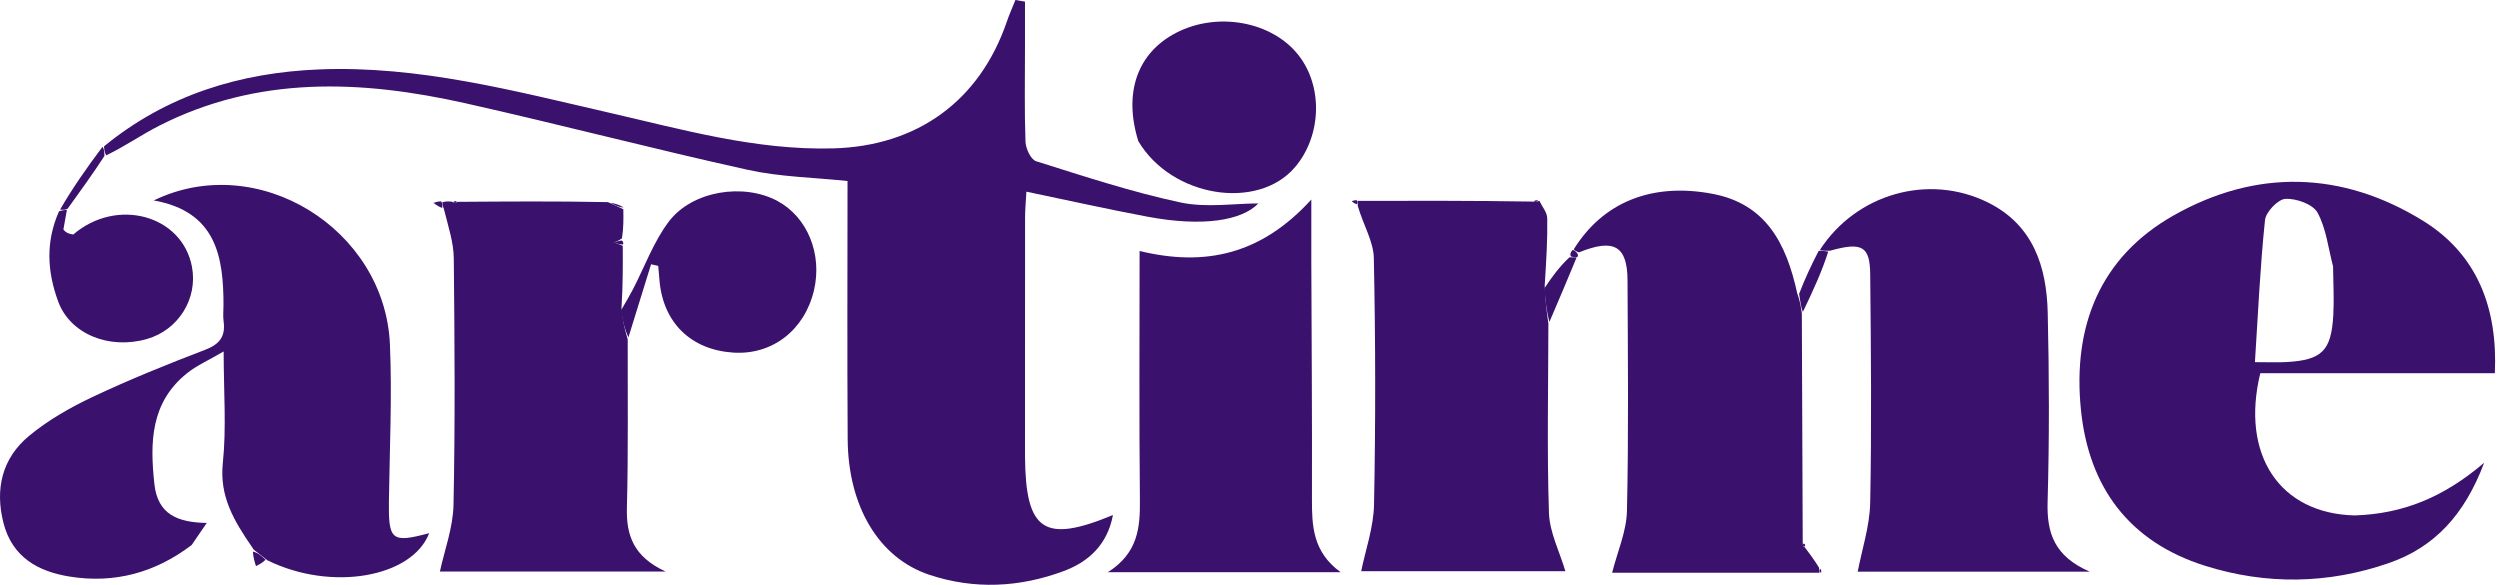
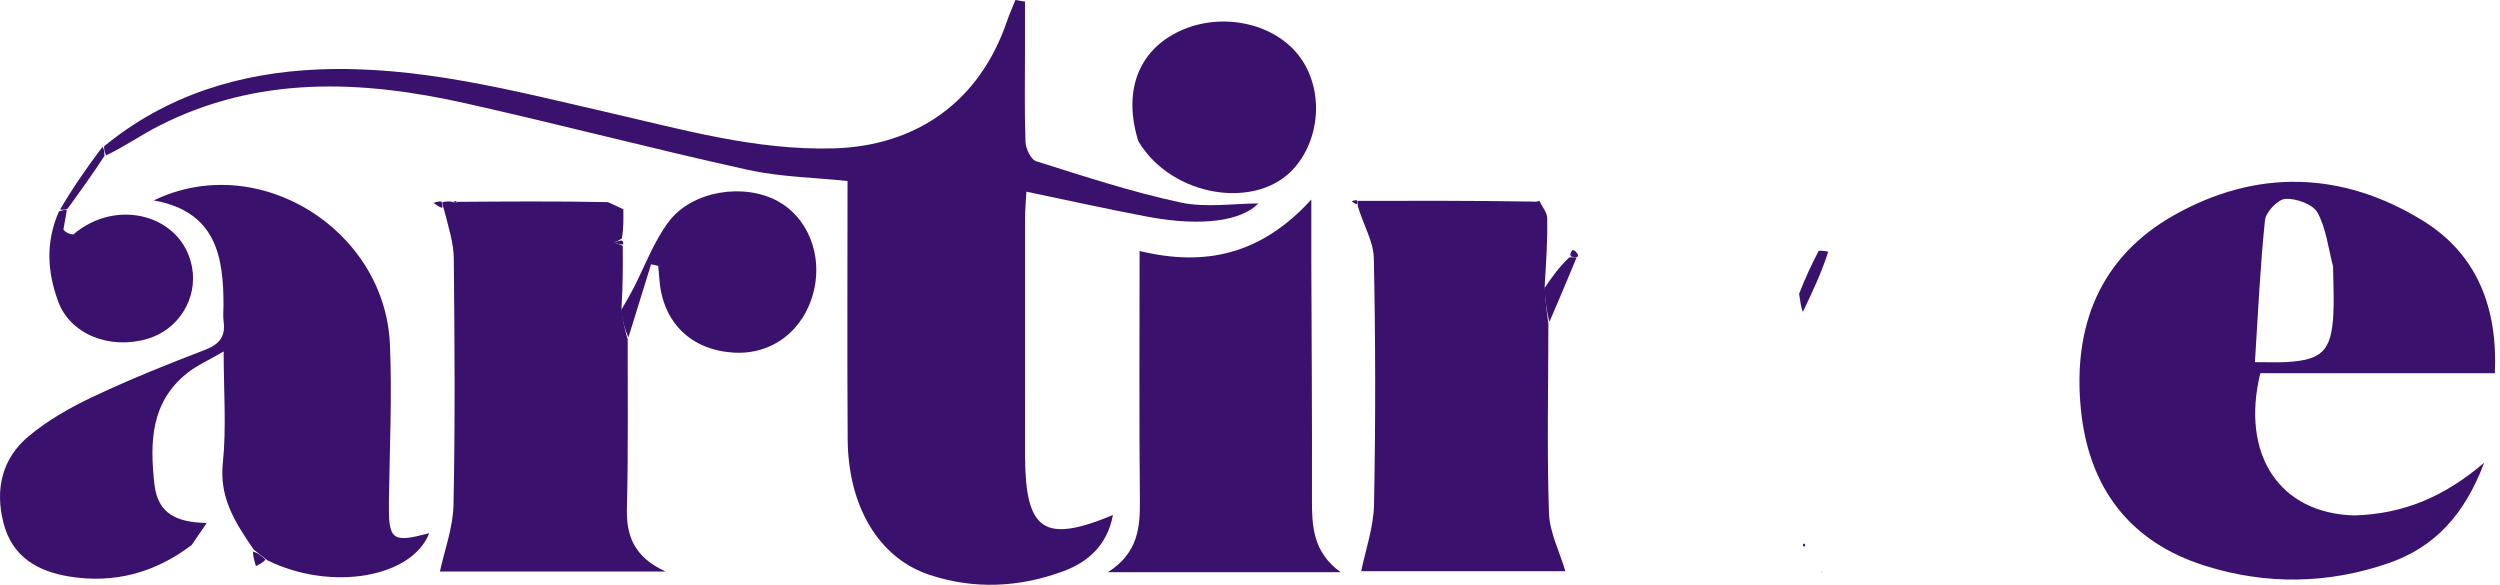
<svg xmlns="http://www.w3.org/2000/svg" width="171" height="40" viewBox="0 0 171 40" fill="none">
  <path d="M7.117 10.008C11.403 6.496 16.426 4.961 21.857 4.747C28.616 4.481 35.108 6.201 41.621 7.698C46.686 8.861 51.698 10.29 56.985 10.15C62.719 9.998 67.01 6.924 68.871 1.468C69.041 0.97 69.259 0.489 69.455 0C69.673 0.037 69.891 0.074 70.109 0.11C70.109 1.174 70.109 2.237 70.109 3.301C70.109 5.433 70.067 7.566 70.144 9.695C70.161 10.163 70.511 10.914 70.868 11.027C74.133 12.053 77.398 13.132 80.738 13.847C82.507 14.226 84.424 13.914 86.072 13.914C84.93 15.099 82.246 15.525 78.505 14.825C75.784 14.316 73.081 13.708 70.206 13.111C70.17 13.778 70.115 14.337 70.114 14.896C70.108 20.167 70.11 25.438 70.111 30.709C70.111 30.886 70.111 31.064 70.112 31.242C70.152 36.32 71.412 37.188 76.126 35.227C75.745 37.253 74.465 38.424 72.769 39.057C69.751 40.184 66.627 40.341 63.548 39.309C60.109 38.156 58.012 34.636 57.981 30.044C57.942 24.182 57.971 18.32 57.971 12.382C55.675 12.138 53.361 12.105 51.148 11.616C44.688 10.189 38.283 8.508 31.827 7.061C24.704 5.465 17.626 5.165 10.865 8.612C9.659 9.227 8.541 10.014 7.26 10.628C7.131 10.359 7.124 10.183 7.117 10.008Z" fill="#3A116C" />
  <path d="M161.064 35.255C164.385 35.147 167.158 34.006 169.917 31.651C168.579 35.209 166.526 37.432 163.385 38.518C159.234 39.954 154.994 40.013 150.822 38.698C145.637 37.064 142.862 33.327 142.332 27.995C141.769 22.337 143.617 17.597 148.683 14.731C154.326 11.539 160.194 11.692 165.716 15.09C169.447 17.386 170.849 21.066 170.648 25.525C165.205 25.525 159.89 25.525 154.605 25.525C153.249 31.091 155.914 35.135 161.064 35.255ZM159.581 18.217C159.252 16.978 159.116 15.634 158.518 14.543C158.203 13.97 157.069 13.566 156.329 13.601C155.819 13.625 154.984 14.496 154.926 15.054C154.594 18.236 154.452 21.438 154.237 24.771C155.214 24.771 155.797 24.798 156.376 24.766C158.821 24.63 159.462 24.003 159.598 21.541C159.653 20.543 159.603 19.539 159.581 18.217Z" fill="#3A116C" />
  <path d="M13.11 37.277C10.631 39.167 7.837 39.932 4.765 39.438C2.598 39.089 0.835 38.109 0.237 35.768C-0.358 33.44 0.148 31.339 1.986 29.816C3.289 28.738 4.813 27.868 6.35 27.143C8.86 25.959 11.442 24.918 14.035 23.925C15.039 23.541 15.437 22.994 15.293 21.964C15.245 21.616 15.286 21.254 15.287 20.899C15.294 17.518 14.767 14.47 10.518 13.71C17.623 10.259 26.338 15.655 26.672 23.568C26.822 27.114 26.653 30.675 26.602 34.228C26.563 36.966 26.777 37.156 29.356 36.469C28.199 39.485 22.689 40.489 18.289 38.324C17.866 37.996 17.612 37.798 17.358 37.6C17.358 37.6 17.329 37.542 17.242 37.425C15.995 35.612 15.003 33.95 15.241 31.676C15.495 29.259 15.298 26.795 15.298 24.039C14.268 24.643 13.455 24.997 12.788 25.533C10.303 27.529 10.247 30.246 10.561 33.114C10.788 35.189 12.148 35.731 14.141 35.771C13.688 36.434 13.399 36.855 13.11 37.277Z" fill="#3A116C" />
-   <path d="M124.48 17.096C126.951 13.268 131.908 11.834 135.977 13.851C139.07 15.384 139.989 18.233 140.064 21.384C140.167 25.703 140.177 30.028 140.056 34.346C139.997 36.447 140.508 38.046 142.937 39.102C137.195 39.102 131.915 39.102 127.068 39.102C127.354 37.594 127.888 35.995 127.921 34.385C128.025 29.178 127.974 23.968 127.922 18.759C127.902 16.84 127.369 16.533 125.169 17.151C124.731 17.162 124.606 17.129 124.48 17.096Z" fill="#3A116C" />
  <path d="M105.91 22.132C105.905 26.447 105.807 30.764 105.948 35.074C105.991 36.415 106.678 37.735 107.072 39.069C102.607 39.069 97.64 39.069 93.106 39.069C93.394 37.643 93.954 36.077 93.984 34.499C94.094 28.886 94.087 23.268 93.97 17.655C93.947 16.517 93.252 15.392 92.87 14.083C92.872 13.905 92.867 13.739 92.867 13.739C96.762 13.731 100.657 13.722 104.752 13.787C105.066 13.819 105.179 13.777 105.293 13.735C105.481 14.132 105.824 14.527 105.831 14.927C105.856 16.367 105.767 17.81 105.657 19.553C105.699 20.614 105.805 21.373 105.91 22.132Z" fill="#3A116C" />
  <path d="M42.635 14.315C42.646 14.925 42.658 15.536 42.545 16.298C42.275 16.492 42.13 16.534 41.985 16.576C42.189 16.655 42.393 16.733 42.597 16.811C42.604 18.143 42.61 19.474 42.51 21.071C42.581 21.961 42.758 22.586 42.935 23.211C42.926 27.055 42.979 30.901 42.88 34.743C42.831 36.639 43.35 38.09 45.528 39.093C39.94 39.093 34.784 39.093 30.09 39.093C30.396 37.661 30.987 36.101 31.02 34.531C31.137 28.913 31.096 23.291 31.039 17.672C31.029 16.602 30.674 15.535 30.365 14.306C30.262 14.041 30.264 13.936 30.258 13.832C30.42 13.794 30.582 13.757 30.893 13.793C31.042 13.866 31.171 13.883 31.171 13.883L31.278 13.806C34.634 13.781 37.989 13.755 41.582 13.826C42.092 14.054 42.363 14.184 42.635 14.315Z" fill="#3A116C" />
-   <path d="M123.445 37.43C123.743 37.825 124.041 38.22 124.41 38.803C124.469 39.053 124.458 39.115 124.446 39.176C119.575 39.176 114.703 39.176 110.269 39.176C110.63 37.742 111.251 36.356 111.283 34.957C111.403 29.703 111.345 24.444 111.323 19.187C111.313 16.819 110.4 16.288 108.001 17.264C107.753 17.176 107.699 17.115 107.645 17.054C109.629 13.85 112.959 12.468 117.135 13.257C120.751 13.941 122.175 16.591 122.929 20.058C123.134 20.628 123.19 21.031 123.245 21.434C123.266 26.57 123.286 31.705 123.306 37.046C123.304 37.347 123.351 37.407 123.445 37.43Z" fill="#3A116C" />
  <path d="M89.694 17.786C89.713 23.332 89.753 28.712 89.737 34.093C89.732 35.951 89.782 37.747 91.698 39.137C86.296 39.137 81.252 39.137 75.781 39.137C77.859 37.814 77.988 36.063 77.969 34.172C77.912 28.565 77.948 22.957 77.948 17.167C82.436 18.258 86.271 17.409 89.694 13.648C89.694 15.242 89.694 16.431 89.694 17.786Z" fill="#3A116C" />
  <path d="M77.861 9.656C76.829 6.334 77.805 3.62 80.432 2.252C83.263 0.777 87.009 1.46 88.824 3.782C90.507 5.935 90.395 9.306 88.571 11.443C86.028 14.421 80.15 13.506 77.861 9.656Z" fill="#3A116C" />
  <path d="M42.983 23.079C42.759 22.586 42.582 21.961 42.473 21.235C42.788 20.693 43.049 20.259 43.282 19.811C44.093 18.252 44.7 16.543 45.744 15.161C47.349 13.035 50.88 12.504 53.185 13.751C55.231 14.856 56.259 17.382 55.675 19.862C55.032 22.587 52.815 24.295 50.152 24.118C47.251 23.925 45.352 22.064 45.109 19.177C45.081 18.846 45.052 18.516 45.023 18.186C44.86 18.149 44.697 18.113 44.534 18.076C44.032 19.7 43.531 21.324 42.983 23.079Z" fill="#3A116C" />
  <path d="M4.573 14.369C4.508 14.736 4.444 15.102 4.337 15.696C4.534 15.963 4.774 16.002 5.013 16.04C7.984 13.486 12.461 14.706 13.131 18.251C13.541 20.422 12.204 22.567 10.059 23.185C7.457 23.933 4.791 22.846 3.975 20.611C3.251 18.628 3.09 16.592 4.038 14.449C4.367 14.354 4.47 14.362 4.573 14.369Z" fill="#3A116C" />
  <path d="M4.627 14.274C4.47 14.362 4.367 14.354 4.109 14.335C4.934 12.912 5.914 11.5 7.006 10.048C7.126 10.183 7.134 10.358 7.145 10.665C6.327 11.924 5.504 13.052 4.627 14.274Z" fill="#3A116C" />
  <path d="M105.979 22.023C105.804 21.373 105.698 20.614 105.645 19.71C106.169 18.918 106.641 18.271 107.344 17.604C107.663 17.594 107.752 17.603 107.84 17.612C107.243 19.046 106.646 20.48 105.979 22.023Z" fill="#3A116C" />
  <path d="M123.316 21.336C123.192 21.031 123.136 20.628 123.059 20.099C123.462 19.058 123.886 18.143 124.397 17.162C124.608 17.129 124.733 17.162 125.051 17.21C124.624 18.564 124.004 19.902 123.316 21.336Z" fill="#3A116C" />
  <path d="M17.297 37.728C17.613 37.799 17.867 37.997 18.165 38.282C17.974 38.487 17.741 38.605 17.508 38.722C17.417 38.433 17.326 38.145 17.297 37.728Z" fill="#3A116C" />
  <path d="M30.185 13.775C30.265 13.936 30.263 14.04 30.25 14.223C30.046 14.161 29.845 14.02 29.645 13.88C29.8 13.827 29.956 13.773 30.185 13.775Z" fill="#3A116C" />
-   <path d="M42.655 14.194C42.363 14.184 42.092 14.053 41.746 13.872C42.007 13.905 42.341 13.989 42.655 14.194Z" fill="#3A116C" />
  <path d="M4.864 16.055C4.772 16.002 4.532 15.964 4.293 15.83C4.434 15.847 4.576 15.958 4.864 16.055Z" fill="#3A116C" />
  <path d="M42.625 16.72C42.392 16.733 42.188 16.654 41.984 16.576C42.129 16.534 42.274 16.491 42.513 16.447C42.623 16.507 42.638 16.568 42.625 16.72Z" fill="#3A116C" />
  <path d="M92.801 13.698C92.867 13.739 92.872 13.905 92.814 13.964C92.657 13.937 92.557 13.849 92.457 13.762C92.549 13.727 92.642 13.692 92.801 13.698Z" fill="#3A116C" />
-   <path d="M124.555 39.183C124.459 39.115 124.47 39.053 124.49 38.898C124.553 38.934 124.608 39.062 124.555 39.183Z" fill="#3A116C" />
+   <path d="M124.555 39.183C124.553 38.934 124.608 39.062 124.555 39.183Z" fill="#3A116C" />
  <path d="M123.469 37.374C123.352 37.406 123.306 37.347 123.331 37.194C123.44 37.169 123.486 37.229 123.469 37.374Z" fill="#3A116C" />
  <path d="M107.887 17.577C107.752 17.603 107.664 17.594 107.449 17.545C107.373 17.387 107.425 17.269 107.561 17.102C107.7 17.115 107.754 17.176 107.885 17.333C107.961 17.429 107.932 17.541 107.887 17.577Z" fill="#3A116C" />
  <path d="M31.208 13.77C31.281 13.806 31.174 13.883 31.174 13.883C31.174 13.883 31.045 13.865 31.015 13.831C30.986 13.796 31.136 13.735 31.208 13.77Z" fill="#3A116C" />
-   <path d="M105.19 13.699C105.181 13.777 105.068 13.819 104.918 13.802C104.95 13.716 105.018 13.689 105.19 13.699Z" fill="#3A116C" />
</svg>